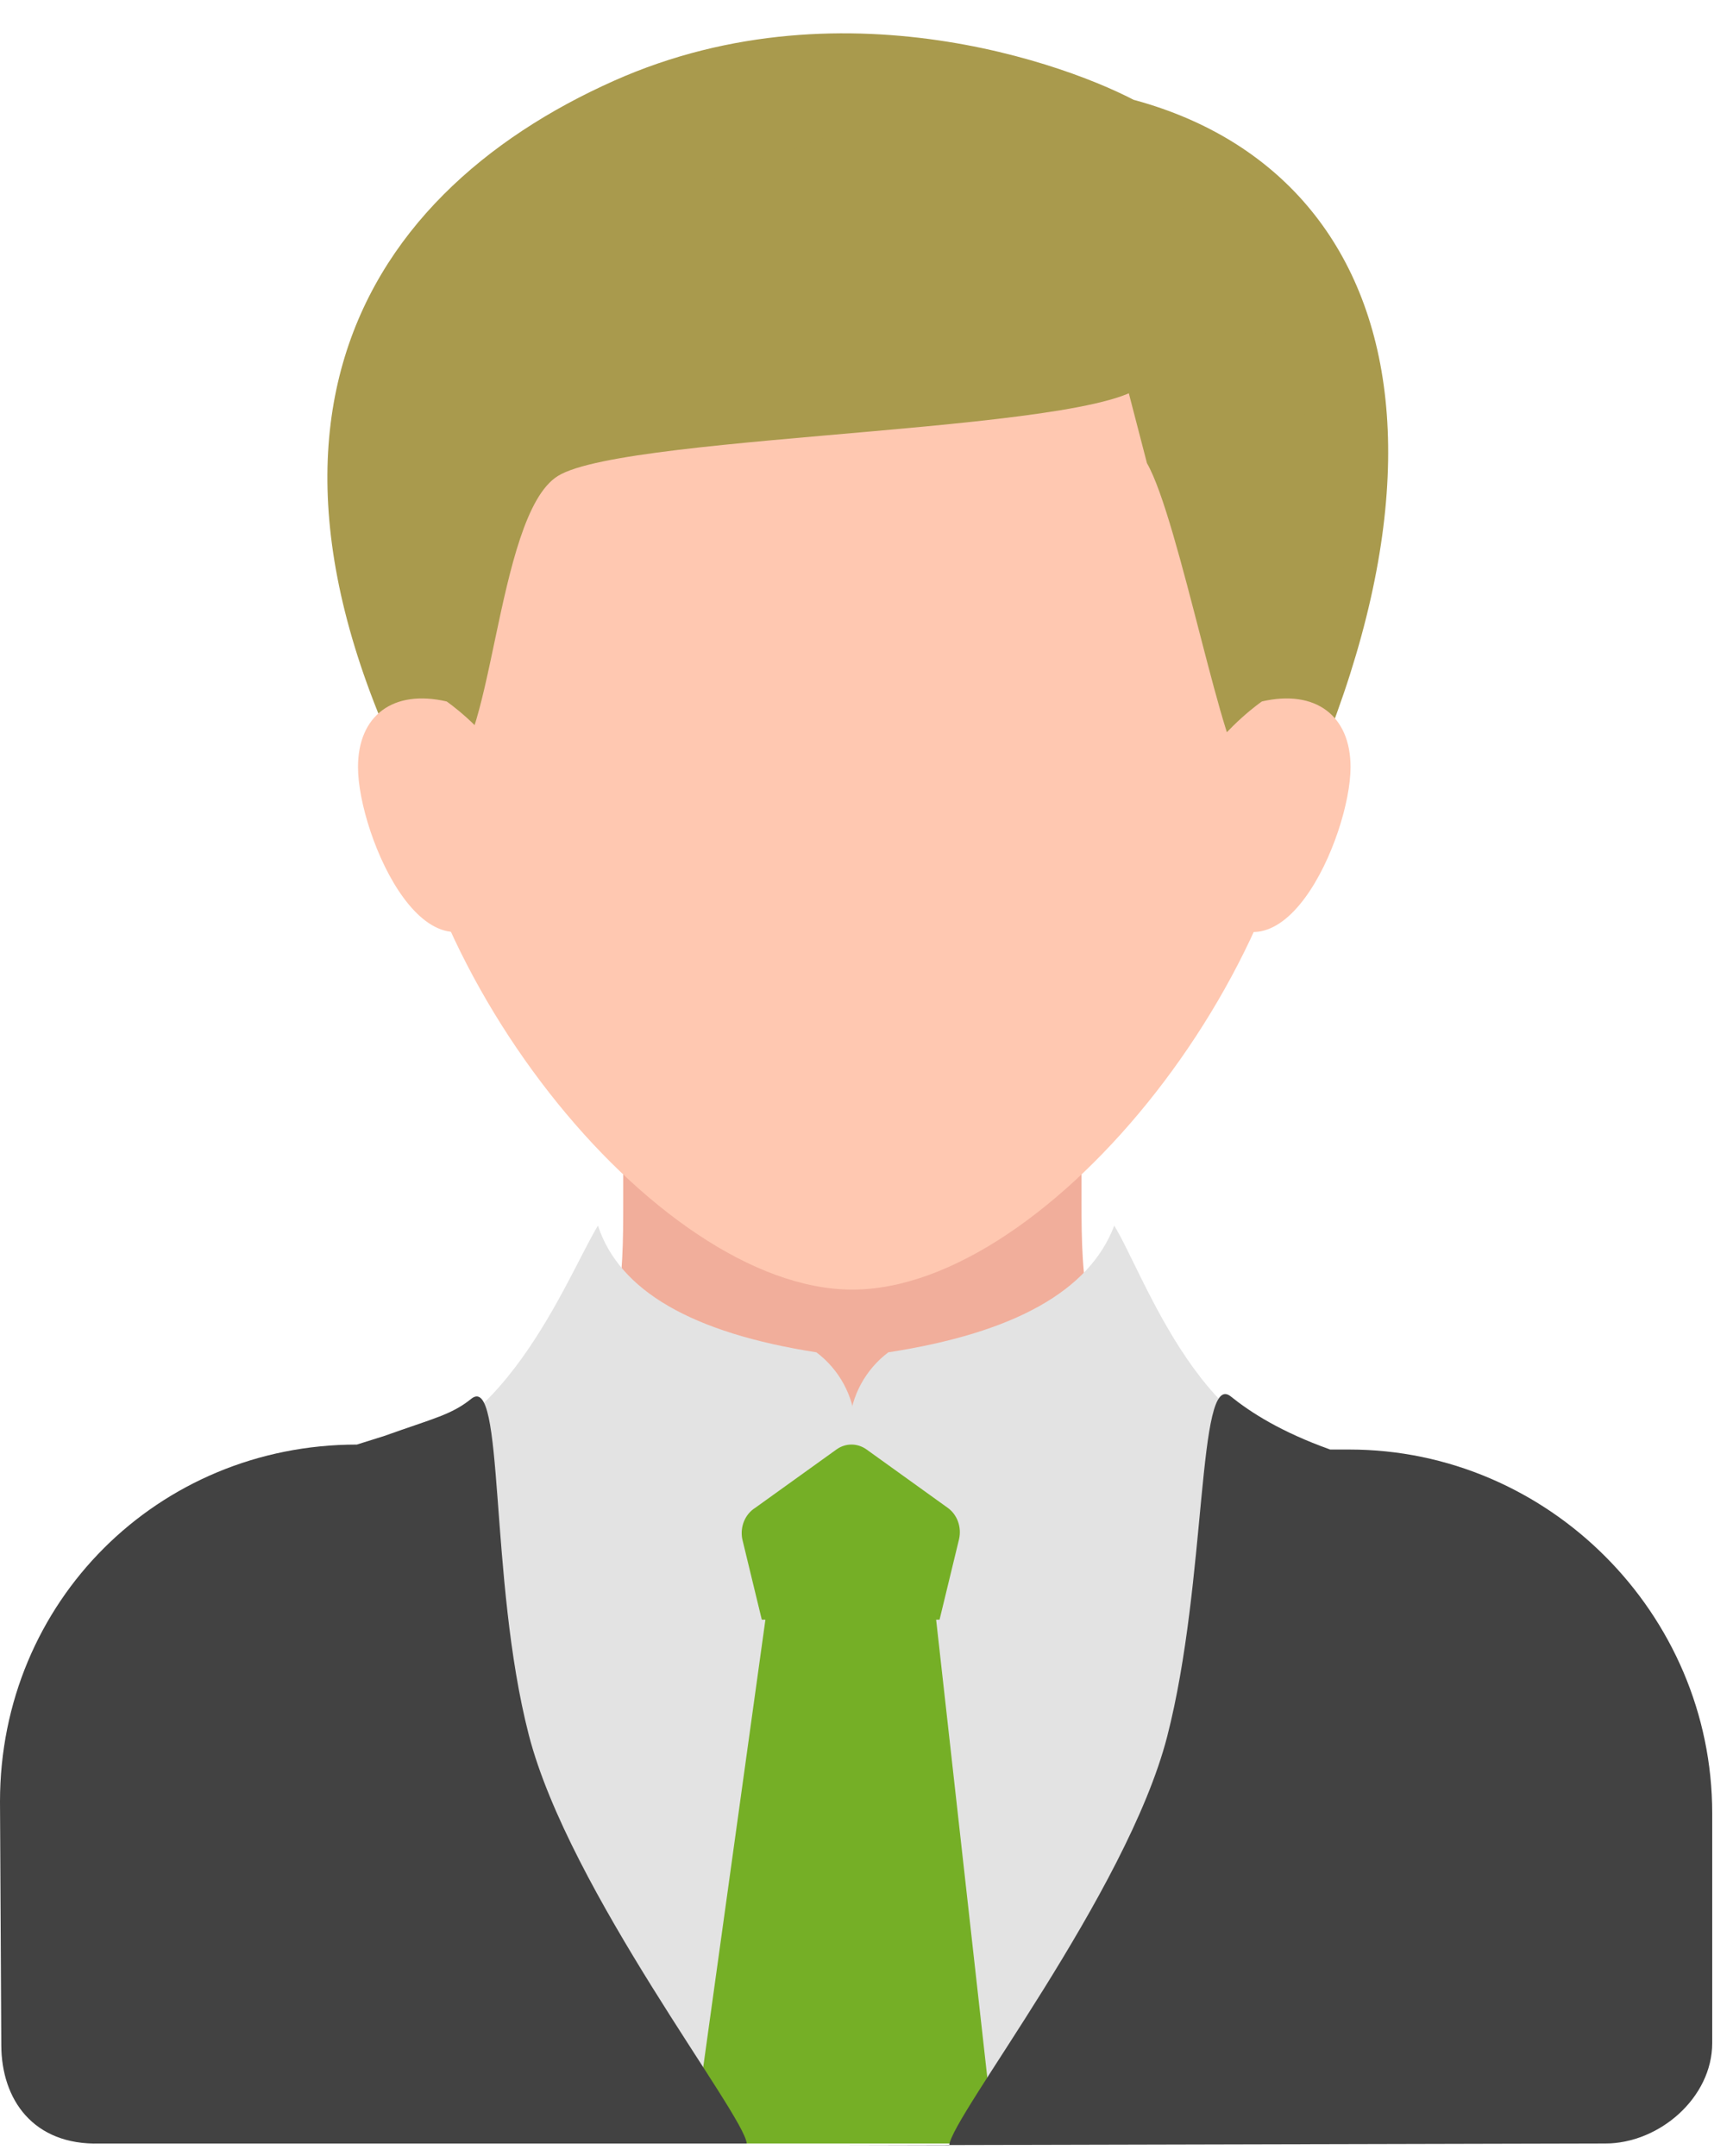
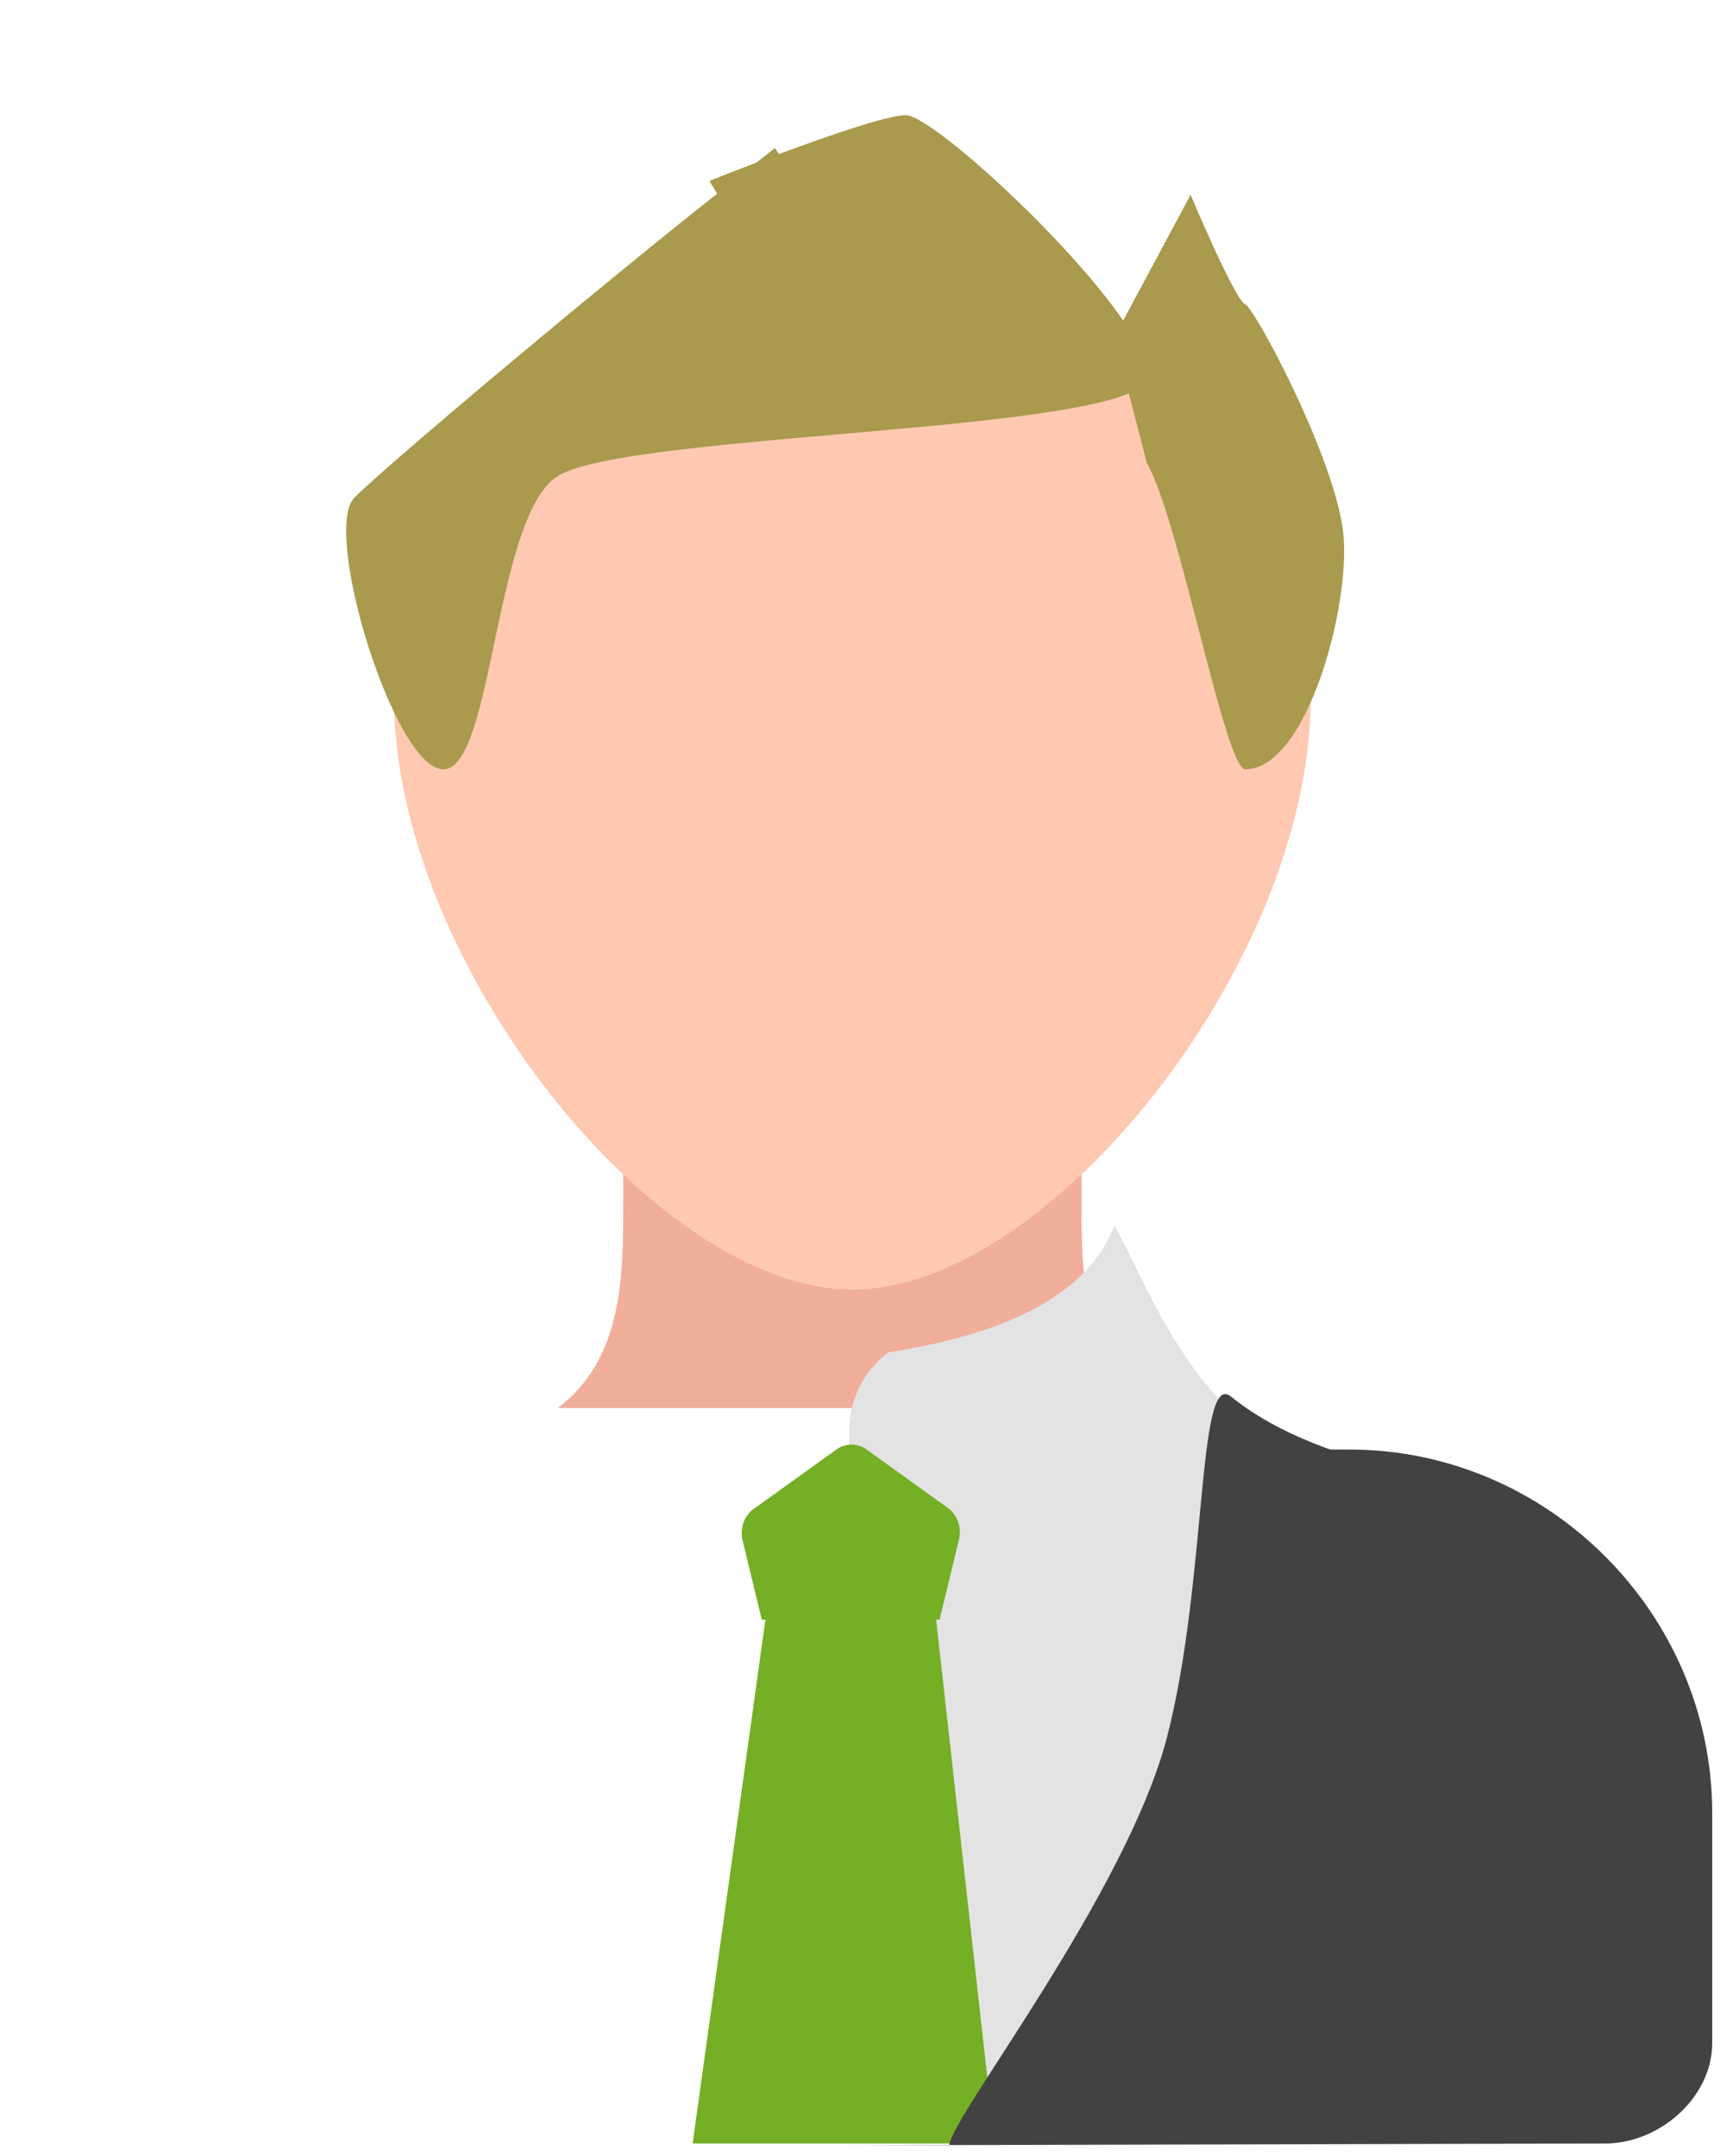
<svg xmlns="http://www.w3.org/2000/svg" width="45" height="56" viewBox="0 0 45 56">
  <g fill="none">
-     <path fill="#A99A4D" d="M25.045 29.23l7.861-5.117c7.135-12.626 3.863-20.631-4.02-21.801L25.045 29.23zm5.542-26.444c-1.488-.906-7.738-3.408-13.836-.69C10.1 5.06 5.543 11.802 13.613 24.113c.014.022 4.78 4.312 7.216 5.117l9.758-26.444z" transform="translate(-.804)" />
-     <path fill="#F1AE9B" d="M28.887 31.223V29.23h-11.9v1.99c0 1.95-.008 4.07-1.7 5.352v19.102h15.3V36.542c-1.649-1.285-1.7-3.386-1.7-5.32z" transform="translate(-.804)" />
+     <path fill="#F1AE9B" d="M28.887 31.223V29.23h-11.9v1.99c0 1.95-.008 4.07-1.7 5.352h15.3V36.542c-1.649-1.285-1.7-3.386-1.7-5.32z" transform="translate(-.804)" />
    <path fill="#FFC8B1" d="M34.837 18.14c0 6.832-6.77 15.355-11.9 15.355-5.13 0-11.9-8.523-11.9-15.354 0-6.831 5.328-9.384 11.9-9.384s11.9 2.553 11.9 9.384z" transform="translate(-.804)" />
-     <path fill="#75AF26" d="M17.837 41.312v14.362h11.9v-15.24c-1.928 1.205-4.27 1.917-6.8 1.917-1.828 0-3.552-.38-5.1-1.04z" transform="translate(-.804)" />
    <g>
      <path fill="#E3E3E3" d="M35.37 5.927h.282c5.164 0 9.35 4.2 9.35 9.383v5.971c0 1.414-1.141 2.56-2.55 2.56H22.745l.079-18.68c.05-.741.42-1.424 1.013-1.87C27.111 2.786 29.066 1.69 29.703 0c.796 1.298 2.335 5.927 5.666 5.927z" transform="translate(-.804) translate(.034 31.833)" />
-       <path fill="#E3E3E3" d="M16.297 0c-.796 1.298-2.53 5.927-5.86 5.927h-.284c-5.163 0-9.35 4.2-9.35 9.383v5.971c0 1.414 1.142 2.56 2.55 2.56h19.708l-.079-18.68c-.05-.741-.42-1.424-1.013-1.87C18.738 2.786 16.848 1.69 16.297 0z" transform="translate(-.804) translate(.034 31.833)" />
      <path fill="#75AF26" d="M20.55 10.235h4.617l.507-2.094c.07-.31-.048-.635-.296-.812l-2.11-1.517c-.236-.167-.54-.167-.775 0l-2.111 1.517c-.264.164-.4.491-.338.812l.507 2.094zm4.528 0h-4.433l-1.89 13.605h7.843l-1.52-13.605z" transform="translate(-.804) translate(.034 31.833)" />
-       <path fill="#424242" d="M13.005 4.5c-.519.417-.975.504-2.256.963l-.713.224C4.873 5.687.77 9.774.77 14.957l.034 6.324c0 1.414.826 2.607 2.55 2.56H23.06h-2.9c-.051-.742-4.614-6.557-5.66-10.617-1.045-4.06-.618-9.43-1.496-8.724z" transform="translate(-.804) translate(.034 31.833)" />
      <path fill="#424242" d="M32.729 4.437c.519.417 1.3.92 2.581 1.379h.498c5.164 0 9.422 4.264 9.422 9.446v5.971c0 1.414-1.37 2.607-2.778 2.607l-19.934.048h2.9c.05-.741 4.613-6.556 5.659-10.616 1.045-4.06.774-9.54 1.652-8.835z" transform="translate(-.804) translate(.034 31.833)" />
    </g>
    <path fill="#A99A4D" d="M21.03 4.003l-.105-.158-.477.377c-.705.269-1.223.476-1.223.476l.2.333c-3.227 2.55-8.57 7.043-9.42 7.896-.85.853 1.037 7.055 2.313 7.055 1.293 0 1.319-6.586 2.97-7.618 1.823-1.14 15.016-1.123 15.299-2.545.283-1.422-5.412-6.827-6.262-6.827-.477 0-2.028.539-3.295 1.01z" transform="translate(-.804)" />
    <path fill="#A99A4D" d="M33.137 19.982c1.59 0 2.736-4.211 2.55-6.106-.186-1.895-2.267-5.83-2.55-5.971-.283-.143-1.417-2.845-1.417-2.845l-1.983 3.697.85 3.274c.838 1.453 2.032 7.95 2.55 7.95z" transform="translate(-.804)" />
-     <path fill="#FFC8B1" d="M12.402 18.219c-1.391-.32-2.302.363-2.302 1.706 0 1.777 1.87 6.13 3.836 3.412 1.967-2.72-1.534-5.118-1.534-5.118zM33.57 18.219c1.391-.32 2.303.363 2.303 1.706 0 1.777-1.87 6.13-3.837 3.412-1.966-2.72 1.535-5.118 1.535-5.118z" transform="translate(-.804)" />
  </g>
</svg>